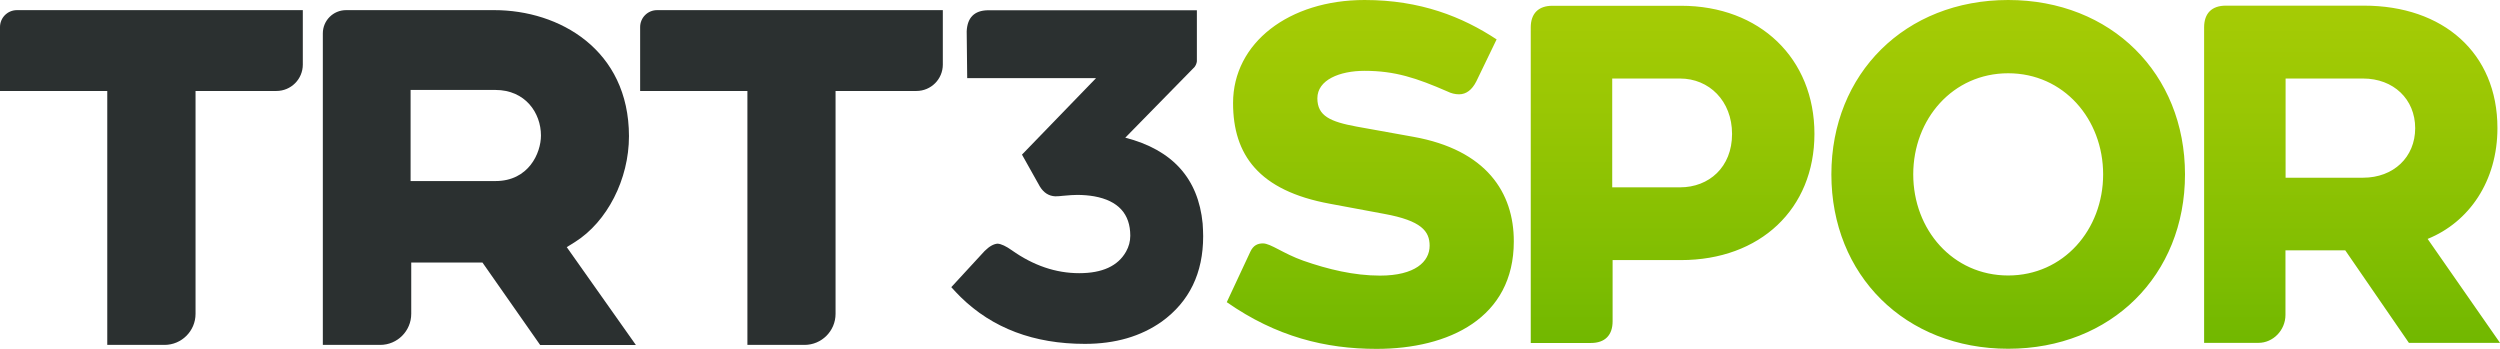
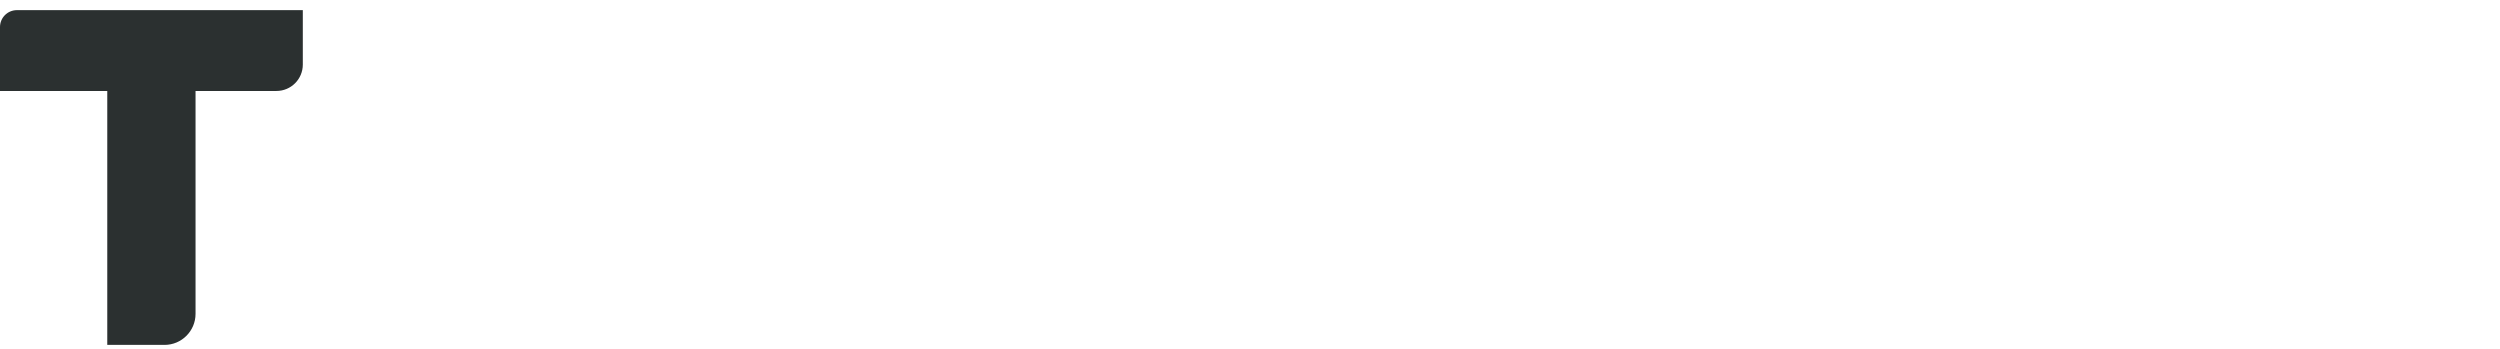
<svg xmlns="http://www.w3.org/2000/svg" version="1.1" id="Layer_1" x="0px" y="0px" viewBox="0 0 1948.4 271.8" style="enable-background:new 0 0 1948.4 271.8;" xml:space="preserve">
  <style type="text/css">
	.st0{fill:#2B3030;}
	.st1{fill:url(#SVGID_1_);}
</style>
  <g id="Layer_2_00000182487498957784153850000005863537125655468457_">
-     <path class="st0" d="M385.3,7.9H269.7c-10,0-18.1,8.1-18.1,18.1v242.8h44.7c13.4,0,24.2-10.9,24.2-24.2v-40h55.5l45,64.3h74.6   l-53.9-76.3l6.3-3.9c25.2-15.8,42.2-49,42.2-82.6C490.1,38.6,435.8,7.9,385.3,7.9 M386.2,141.1H320v-71h66.1   c23.3,0,35.5,17.9,35.5,35.5C421.6,119.3,412,141.1,386.2,141.1" />
    <path class="st0" d="M83.6,268.8h44.6c13.4,0,24.2-10.9,24.2-24.2V70.9h63c11.4,0,20.6-9.2,20.6-20.6V7.9H13.2   C5.9,7.9,0,13.8,0,21.1v49.8h83.6V268.8z" />
-     <path class="st0" d="M582.4,268.8h44.6c13.4,0,24.2-10.9,24.2-24.2V70.9h63c11.4,0,20.6-9.2,20.6-20.6V7.9H512.1   c-7.3,0-13.2,5.9-13.2,13.2v49.8h83.6V268.8z" />
    <linearGradient id="SVGID_1_" gradientUnits="userSpaceOnUse" x1="1546.032" y1="-69.11" x2="1546.032" y2="-340.91" gradientTransform="matrix(1 0 0 -1 -93.76 -69.11)">
      <stop offset="0" style="stop-color:#A6CC05" />
      <stop offset="0.3" style="stop-color:#9AC704" />
      <stop offset="0.82" style="stop-color:#7CBC01" />
      <stop offset="1" style="stop-color:#70B700" />
    </linearGradient>
-     <path class="st1" d="M1101.4,106.6l-43.9-7.9c-20.7-3.8-30.8-8.3-30.8-22.1c0-14.3,17.3-21.4,36.8-21.4c23.7,0,40.5,5.6,64.6,16.1   c2.8,1.4,5.9,2.2,9,2.2c5.6,0,10.1-3.4,13.5-10.1l15.8-32.7C1139.7,13.1,1107,0,1063.5,0C1004.6,0,961,33.4,961,80.3   c0,40.2,19.9,68.3,75.5,78.5c14.3,2.6,28.2,5.3,42.4,7.9c28.9,5.3,35.3,13.5,35.3,24.8c0,12.4-11.3,23.3-38.7,23.3   c-20.3,0-40.5-4.9-59.7-11.6c-15.8-5.6-25.5-13.5-31.5-13.5c-4.1,0-7.5,1.5-9.8,6.4l-18.4,39.4c38.7,27,77,36.4,116.7,36.4   c56.3,0,107-24,107-83.7C1179.9,150.2,1158.5,116.8,1101.4,106.6z M1310.1,4.5h-100.2c-10.9,0-16.9,6-16.9,16.9v245.9h46.9   c10.9,0,16.9-6,16.9-16.9v-47.7h53.3c61.6,0,104-39.8,104-98.4S1371.7,4.5,1310.1,4.5z M1309.4,146h-52.9V61.2h52.9   c22.5,0,40.5,17.3,40.5,43.2S1331.9,146,1309.4,146L1309.4,146z M1892,186.2c32.3-13.1,54.4-45,54.4-86.4   c0-58.6-42.4-95.4-104-95.4h-107.7c-10.9,0-16.9,6-16.9,16.9v245.9h42.4c11.3,0,21-9.8,21-21.8v-50.3h46.6l49.6,72.1h71L1892,186.2   z M1841.7,138.5h-60.4V61.2h60.4c23.7,0,40.6,16.1,40.6,38.7S1865.4,138.5,1841.7,138.5L1841.7,138.5z M1565.1,0   c-80.3,0-137.8,57.4-137.8,135.9s57.4,135.9,137.8,135.9s137.8-57.4,137.8-135.9S1645.4,0,1565.1,0z M1565.1,214.7   c-43.2,0-74-35.7-74-78.8s30.8-78.8,74-78.8s74,35.7,74,78.8S1608.2,214.7,1565.1,214.7z" />
    <g>
-       <path class="st0" d="M845.5,268c-39.7,0-72-12.2-96.8-36.5c-2.7-2.7-5.1-5.2-7.3-7.7l25.9-28.1c3.7-3.7,7.1-5.6,10.2-5.8    c2.9,0.2,6.6,2,11,5.1c16.8,11.9,34.3,17.9,52.6,17.9c18,0,30.2-5.6,36.5-16.8c2.2-3.9,3.3-8,3.3-12.4c0-17-9.4-27.3-28.1-30.7    c-4.1-0.7-8.5-1.1-13.2-1.1c-2.4,0-6.2,0.2-11.3,0.7c-1.7,0.2-3.7,0.4-5.8,0.4c-5.1-0.2-9.1-2.8-12.1-7.7l-13.9-24.8l57.7-59.6    H753.8l-0.4-36.5c0.5-10.7,6-16.2,16.4-16.4h163v39.8c-0.2,1.7-0.9,3.2-1.8,4.4L877,107.3c36.8,9.5,56.9,31.8,60.3,66.9    c0.2,3.4,0.4,6.7,0.4,9.9c0,28.7-10.7,50.9-32.2,66.5C889.1,262.2,869.2,268,845.5,268z" />
-     </g>
+       </g>
  </g>
</svg>